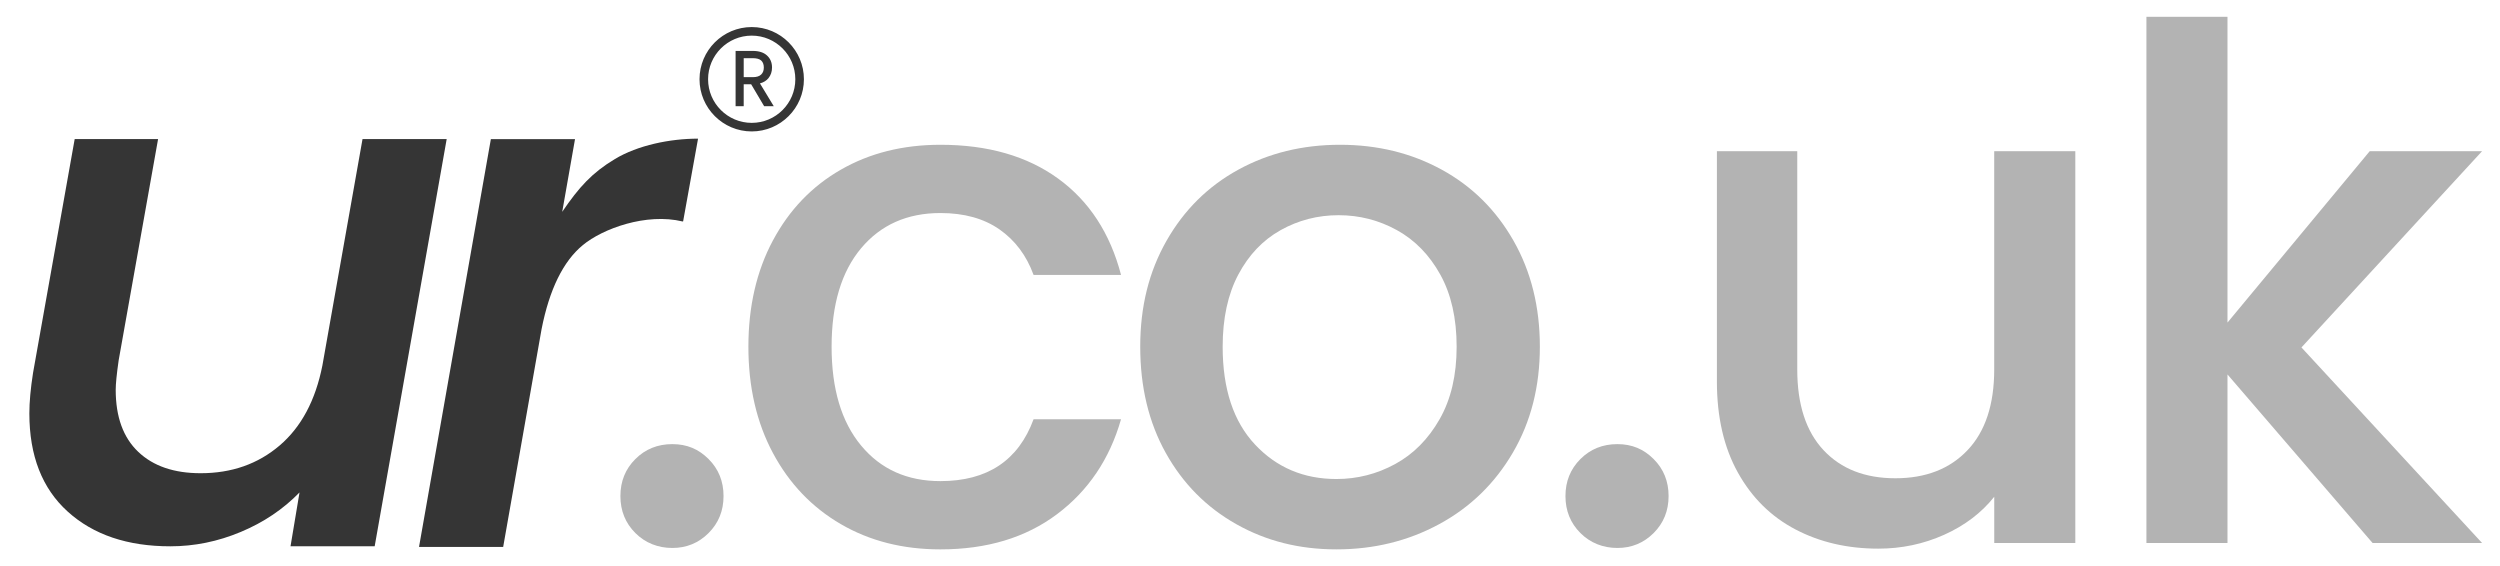
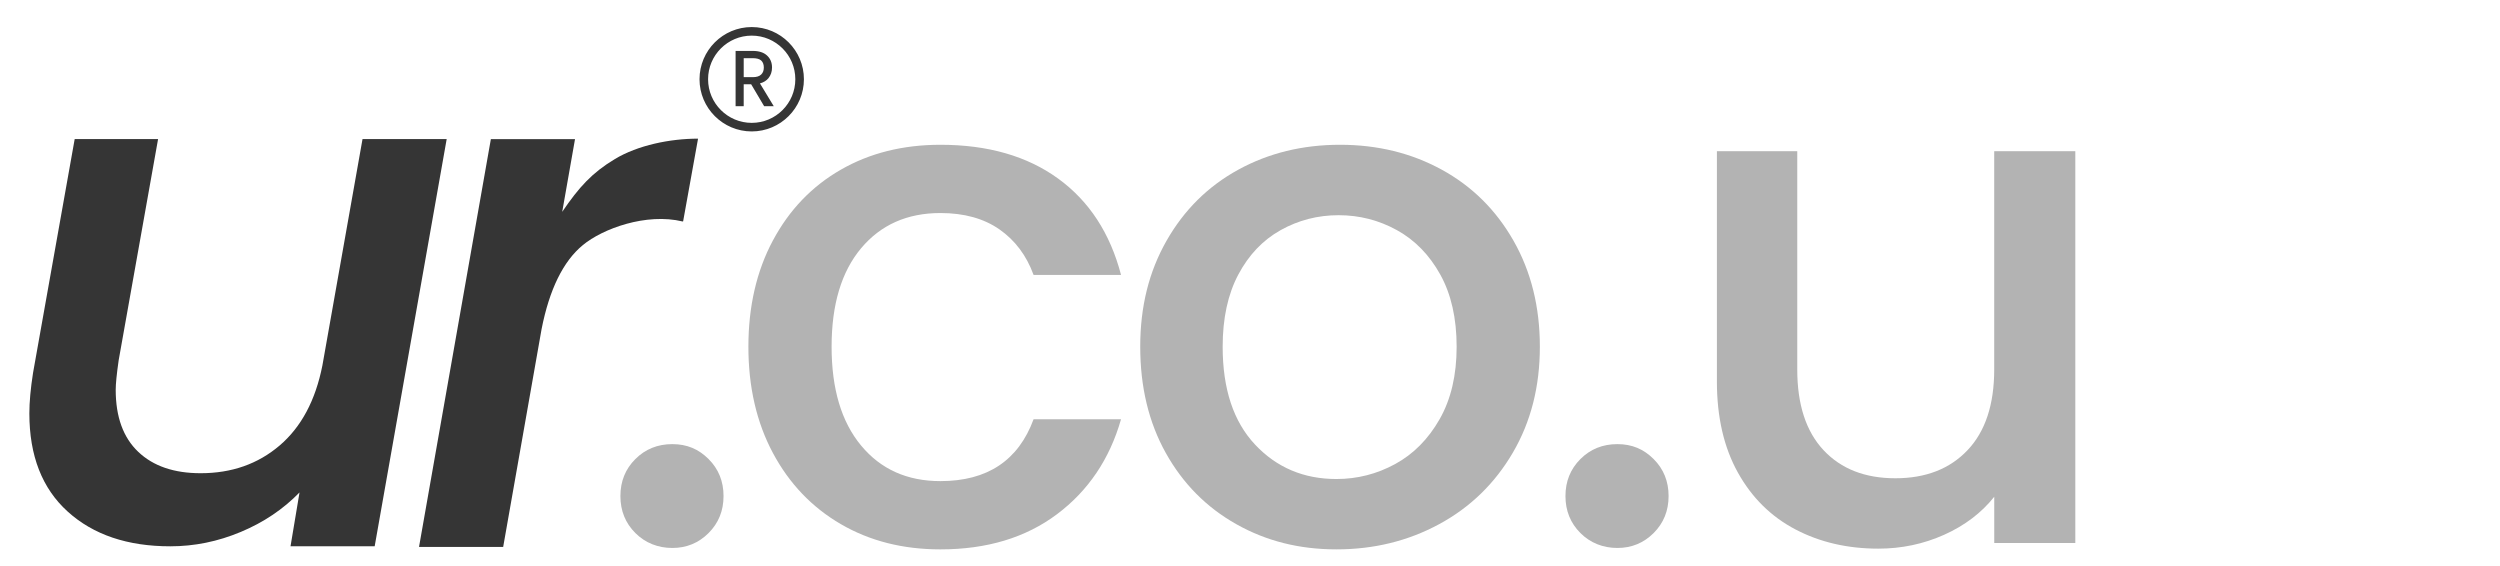
<svg xmlns="http://www.w3.org/2000/svg" viewBox="0 0 922.14 208.94" version="1.1" data-name="Layer 1" id="Layer_1">
  <defs>
    <style>
      .cls-1 {
        fill: #b3b3b3;
      }

      .cls-1, .cls-2 {
        stroke-width: 0px;
      }

      .cls-2 {
        fill: #353535;
      }
    </style>
  </defs>
  <g>
    <path d="M234.35,196.61c-3.67-3.67-5.51-8.22-5.51-13.64s1.84-9.97,5.51-13.64c3.67-3.67,8.22-5.51,13.64-5.51s9.71,1.84,13.38,5.51c3.67,3.67,5.51,8.22,5.51,13.64s-1.84,9.97-5.51,13.64c-3.67,3.67-8.13,5.51-13.38,5.51s-9.97-1.84-13.64-5.51Z" class="cls-1" />
    <path d="M285.11,88.68c6.03-11.28,14.38-19.98,25.05-26.1,10.66-6.12,22.91-9.18,36.72-9.18,17.48,0,31.96,4.16,43.41,12.46,11.45,8.31,19.19,20.16,23.21,35.54h-32.26c-2.62-7.17-6.82-12.76-12.59-16.79-5.77-4.02-13.03-6.03-21.77-6.03-12.24,0-21.99,4.33-29.25,12.98-7.26,8.66-10.89,20.77-10.89,36.33s3.63,27.72,10.89,36.46c7.25,8.75,17,13.11,29.25,13.11,17.31,0,28.76-7.61,34.36-22.82h32.26c-4.2,14.69-12.07,26.36-23.61,35.02-11.54,8.66-25.88,12.98-43.02,12.98-13.82,0-26.06-3.1-36.72-9.31-10.67-6.21-19.02-14.95-25.05-26.23s-9.05-24.35-9.05-39.21,3.02-27.93,9.05-39.21Z" class="cls-1" />
    <path d="M455.99,193.33c-11.02-6.21-19.67-14.95-25.97-26.23s-9.44-24.35-9.44-39.21,3.23-27.71,9.7-39.08c6.47-11.36,15.3-20.11,26.49-26.23,11.19-6.12,23.69-9.18,37.51-9.18s26.32,3.06,37.51,9.18c11.19,6.12,20.02,14.86,26.49,26.23,6.47,11.37,9.71,24.39,9.71,39.08s-3.32,27.72-9.97,39.08c-6.65,11.37-15.7,20.16-27.15,26.36-11.46,6.21-24.09,9.31-37.9,9.31s-25.97-3.1-36.98-9.31ZM514.61,171.17c6.73-3.67,12.2-9.18,16.39-16.52,4.2-7.34,6.29-16.26,6.29-26.75s-2.01-19.36-6.03-26.62c-4.02-7.25-9.36-12.72-16-16.39-6.65-3.67-13.82-5.51-21.51-5.51s-14.82,1.84-21.38,5.51c-6.56,3.67-11.76,9.14-15.61,16.39-3.85,7.26-5.77,16.13-5.77,26.62,0,15.57,3.98,27.59,11.93,36.07,7.95,8.48,17.97,12.72,30.03,12.72,7.69,0,14.91-1.84,21.64-5.51Z" class="cls-1" />
    <path d="M582.94,196.61c-3.67-3.67-5.51-8.22-5.51-13.64s1.84-9.97,5.51-13.64c3.67-3.67,8.22-5.51,13.64-5.51s9.71,1.84,13.38,5.51,5.51,8.22,5.51,13.64-1.84,9.97-5.51,13.64c-3.67,3.67-8.13,5.51-13.38,5.51s-9.97-1.84-13.64-5.51Z" class="cls-1" />
    <path d="M765.49,55.76v144.52h-29.9v-17.05c-4.72,5.95-10.89,10.62-18.49,14.03-7.61,3.41-15.7,5.11-24.26,5.11-11.37,0-21.55-2.36-30.56-7.08-9.01-4.72-16.09-11.71-21.25-20.98-5.16-9.27-7.74-20.46-7.74-33.57V55.76h29.64v80.52c0,12.94,3.23,22.86,9.7,29.77,6.47,6.91,15.3,10.36,26.49,10.36s20.07-3.45,26.62-10.36c6.56-6.91,9.84-16.83,9.84-29.77V55.76h29.9Z" class="cls-1" />
-     <path d="M848.9,128.15l66.62,72.13h-40.39l-53.51-62.16v62.16h-29.9V6.19h29.9v112.79l52.46-63.21h41.44l-66.62,72.39Z" class="cls-1" />
  </g>
  <g>
    <g>
      <path d="M164.76,51.31l-26.56,150.19h-31.04l3.32-19.86c-5.99,6.17-13.21,11.03-21.65,14.56-8.44,3.54-17.11,5.31-26,5.31-15.8,0-28.41-4.26-37.85-12.8-9.44-8.53-14.15-20.6-14.15-36.21,0-4.17.45-9.16,1.36-14.97l15.36-86.23h30.76l-14.54,81.6c-.73,5.09-1.09,8.72-1.09,10.89,0,9.98,2.77,17.61,8.31,22.87,5.53,5.27,13.21,7.89,23.01,7.89,11.44,0,21.14-3.4,29.13-10.21,7.99-6.81,13.24-16.65,15.79-29.54l14.8-83.5h31.04Z" class="cls-2" />
-       <path d="M226.81,58.66c8.44-5.08,20.32-7.52,30.67-7.52l-5.5,30.48-.16.08c-13.48-3.27-29.55,2.68-36.81,8.68-7.27,5.99-12.35,16.33-15.25,31.04l-14.16,80.32h-31.04l26.5-150.43h31.04l-4.72,26.82c6.17-9.08,10.98-14.39,19.43-19.47Z" class="cls-2" />
+       <path d="M226.81,58.66c8.44-5.08,20.32-7.52,30.67-7.52l-5.5,30.48-.16.08c-13.48-3.27-29.55,2.68-36.81,8.68-7.27,5.99-12.35,16.33-15.25,31.04l-14.16,80.32h-31.04l26.5-150.43h31.04l-4.72,26.82c6.17-9.08,10.98-14.39,19.43-19.47" class="cls-2" />
    </g>
    <g>
      <g>
        <path d="M282.15,38.64l-4.78-8.08h-3.57v8.08h-1.94v-19.34h5.81c2.15,0,3.79.52,4.91,1.56,1.12,1.03,1.67,2.38,1.67,4.06,0,1.4-.4,2.59-1.2,3.58-.8.98-1.98,1.62-3.55,1.92l4.98,8.22h-2.33ZM273.8,28.98h3.9c1.51,0,2.65-.37,3.41-1.11.77-.74,1.15-1.72,1.15-2.96s-.37-2.26-1.1-2.95c-.74-.7-1.9-1.04-3.49-1.04h-3.87v8.05Z" class="cls-2" />
        <path d="M285.4,39.16h-3.55l-4.78-8.08h-2.75v8.08h-2.99v-20.38h6.34c2.28,0,4.05.57,5.26,1.7,1.22,1.11,1.84,2.61,1.84,4.44,0,1.51-.45,2.82-1.32,3.91-.75.92-1.8,1.57-3.14,1.93l5.09,8.4ZM282.44,38.12h1.11l-4.89-8.08.74-.14c1.43-.27,2.53-.85,3.24-1.74.73-.91,1.09-1.97,1.09-3.25,0-1.55-.49-2.75-1.5-3.68-1.01-.94-2.55-1.43-4.56-1.43h-5.29v18.3h.9v-8.08h4.39l4.78,8.08ZM277.7,29.5h-4.42v-9.09h4.39c1.72,0,3.02.4,3.84,1.17.84.8,1.27,1.92,1.27,3.33,0,1.38-.44,2.5-1.31,3.33-.86.83-2.13,1.25-3.77,1.25ZM274.33,28.46h3.37c1.37,0,2.39-.32,3.05-.96.67-.64.99-1.49.99-2.58s-.3-1.97-.94-2.57c-.63-.59-1.68-.89-3.13-.89h-3.35v7.01Z" class="cls-2" />
      </g>
      <g>
        <path d="M277.28,47.96c-10.34,0-18.74-8.4-18.74-18.73s8.4-18.73,18.74-18.73,18.73,8.4,18.73,18.73-8.4,18.73-18.73,18.73ZM277.28,12.62c-9.16,0-16.62,7.45-16.62,16.61s7.45,16.61,16.62,16.61,16.61-7.45,16.61-16.61-7.45-16.61-16.61-16.61Z" class="cls-2" />
        <path d="M277.28,48.48c-10.62,0-19.26-8.63-19.26-19.25,0-10.62,8.64-19.25,19.26-19.25s19.25,8.63,19.25,19.25-8.64,19.25-19.25,19.25ZM277.28,11.02c-10.04,0-18.21,8.17-18.21,18.21s8.17,18.21,18.21,18.21,18.2-8.17,18.2-18.21-8.17-18.21-18.2-18.21ZM277.28,46.36c-9.45,0-17.14-7.69-17.14-17.13s7.69-17.13,17.14-17.13,17.13,7.69,17.13,17.13-7.69,17.13-17.13,17.13ZM277.28,13.14c-8.88,0-16.1,7.22-16.1,16.09s7.22,16.09,16.1,16.09,16.08-7.22,16.08-16.09-7.21-16.09-16.08-16.09Z" class="cls-2" />
      </g>
    </g>
  </g>
</svg>